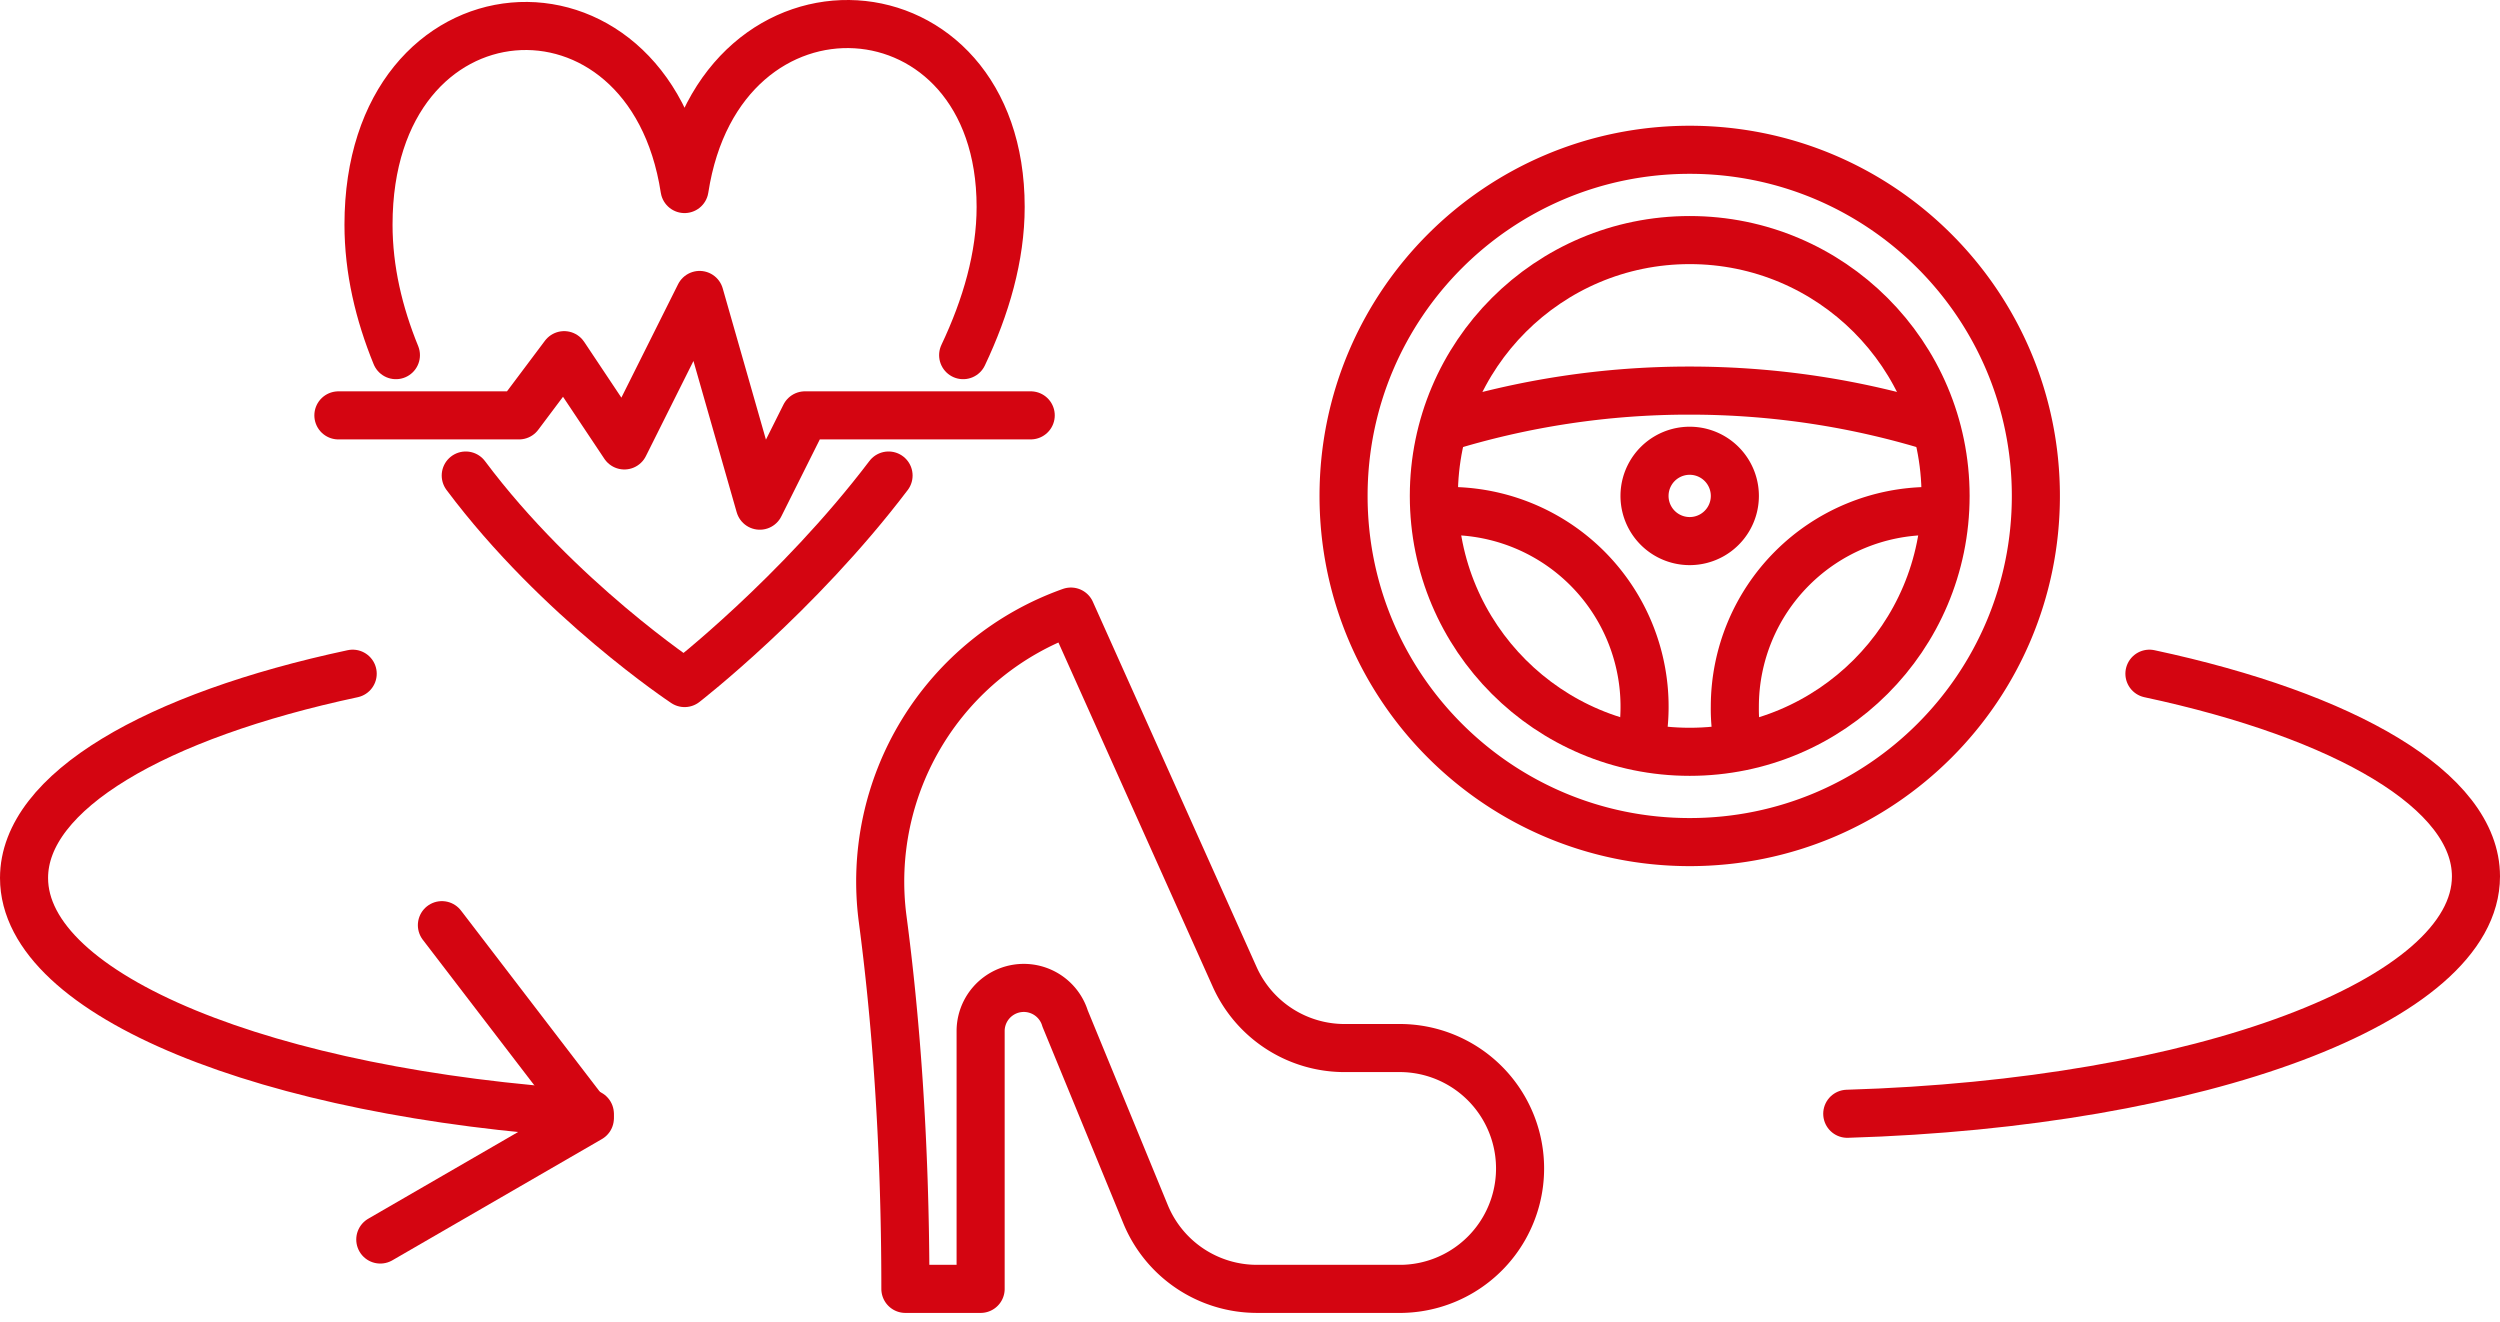
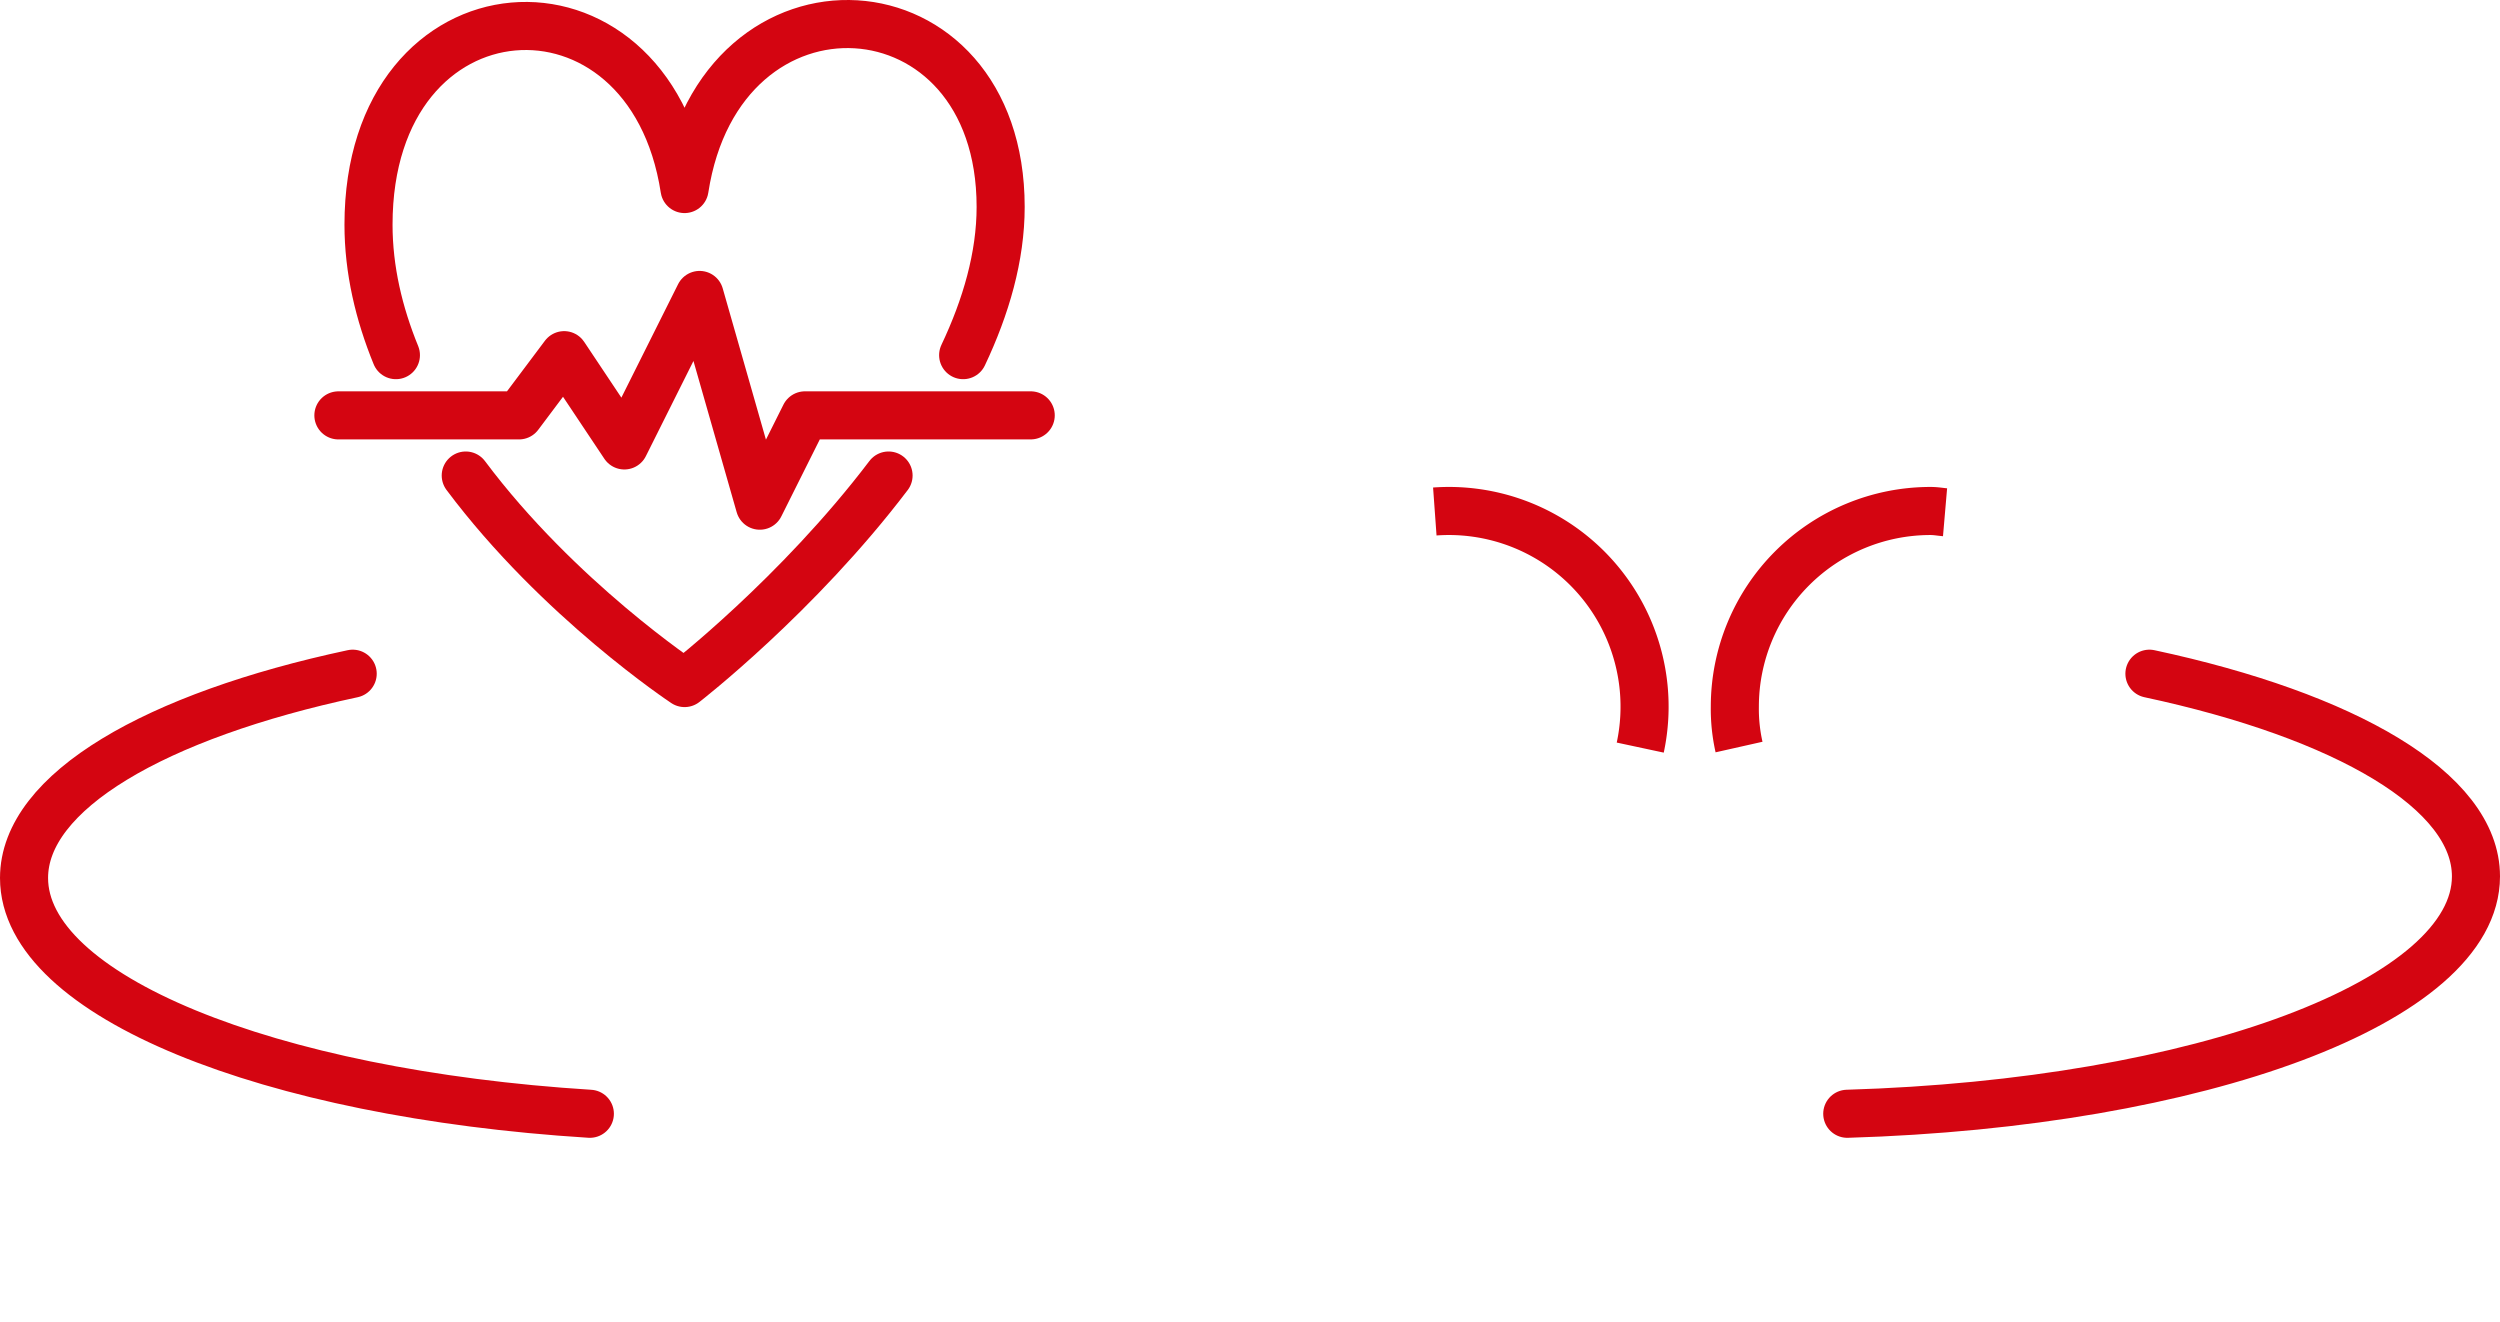
<svg xmlns="http://www.w3.org/2000/svg" width="104" height="55" viewBox="0 0 104 55" fill="none">
  <path d="M14.077 17.28h7.513l1.879-2.505 2.504 3.755 3.13-6.26 2.505 8.766 1.878-3.757h9.392" stroke="#D40511" stroke-width="2" stroke-linecap="round" stroke-linejoin="round" />
  <path d="M40.067 14.774c.952-2.01 1.56-4.101 1.56-6.167 0-9.634-11.667-10.375-13.15-.743-1.48-9.632-13.147-8.89-13.147 1.483 0 1.878.435 3.7 1.14 5.427M19.375 19.782c3.864 5.166 9.104 8.633 9.104 8.633s4.703-3.644 8.485-8.633" stroke="#D40511" stroke-width="2" stroke-linecap="round" stroke-linejoin="round" />
-   <path clip-rule="evenodd" d="M44.55 25.442a11.919 11.919 0 0 0-7.83 12.798c.519 3.923.944 9.06.944 15.377h3.13V42.891a1.796 1.796 0 0 1 3.515-.518l3.347 8.14a5.012 5.012 0 0 0 4.633 3.104h6.036a5.01 5.01 0 0 0 0-10.018h-2.392a5.011 5.011 0 0 1-4.57-2.96L44.55 25.442zM84.692 20.631c0 7.954-6.446 14.4-14.4 14.4-7.955 0-14.4-6.446-14.4-14.4 0-7.954 6.445-14.4 14.4-14.4 7.954 0 14.4 6.446 14.4 14.4z" stroke="#D40511" stroke-width="2" stroke-linejoin="round" />
-   <path d="M60.051 17.797a34.403 34.403 0 0 1 10.24-1.548c3.566 0 7.005.54 10.24 1.548" stroke="#D40511" stroke-width="2" stroke-linejoin="round" />
-   <path clip-rule="evenodd" d="M80.936 20.631c0 5.878-4.766 10.644-10.644 10.644S59.648 26.51 59.648 20.631 64.414 9.987 70.292 9.987s10.644 4.766 10.644 10.644z" stroke="#D40511" stroke-width="2" stroke-linejoin="round" />
-   <path clip-rule="evenodd" d="M72.17 20.631a1.879 1.879 0 1 1-3.758-.001 1.879 1.879 0 0 1 3.758.001z" stroke="#D40511" stroke-width="2" stroke-linejoin="round" />
  <path d="M59.688 21.278a8.14 8.14 0 0 1 8.546 9.822M72.344 31.077a7.214 7.214 0 0 1-.175-1.68 8.14 8.14 0 0 1 8.14-8.14c.225 0 .384.034.605.053" stroke="#D40511" stroke-width="2" stroke-linejoin="round" />
  <path d="M24.538 46.333C11.158 45.496 1 41.423 1 36.524c0-3.594 5.47-6.745 13.672-8.498M89.416 28.026C97.57 29.773 103 32.896 103 36.457c0 5.185-11.501 9.44-26.154 9.876" stroke="#D40511" stroke-width="2" stroke-linecap="round" stroke-linejoin="round" />
-   <path d="M18.383 38.487l6.155 8.033-8.718 5.044" stroke="#D40511" stroke-width="2" stroke-linecap="round" stroke-linejoin="round" />
</svg>